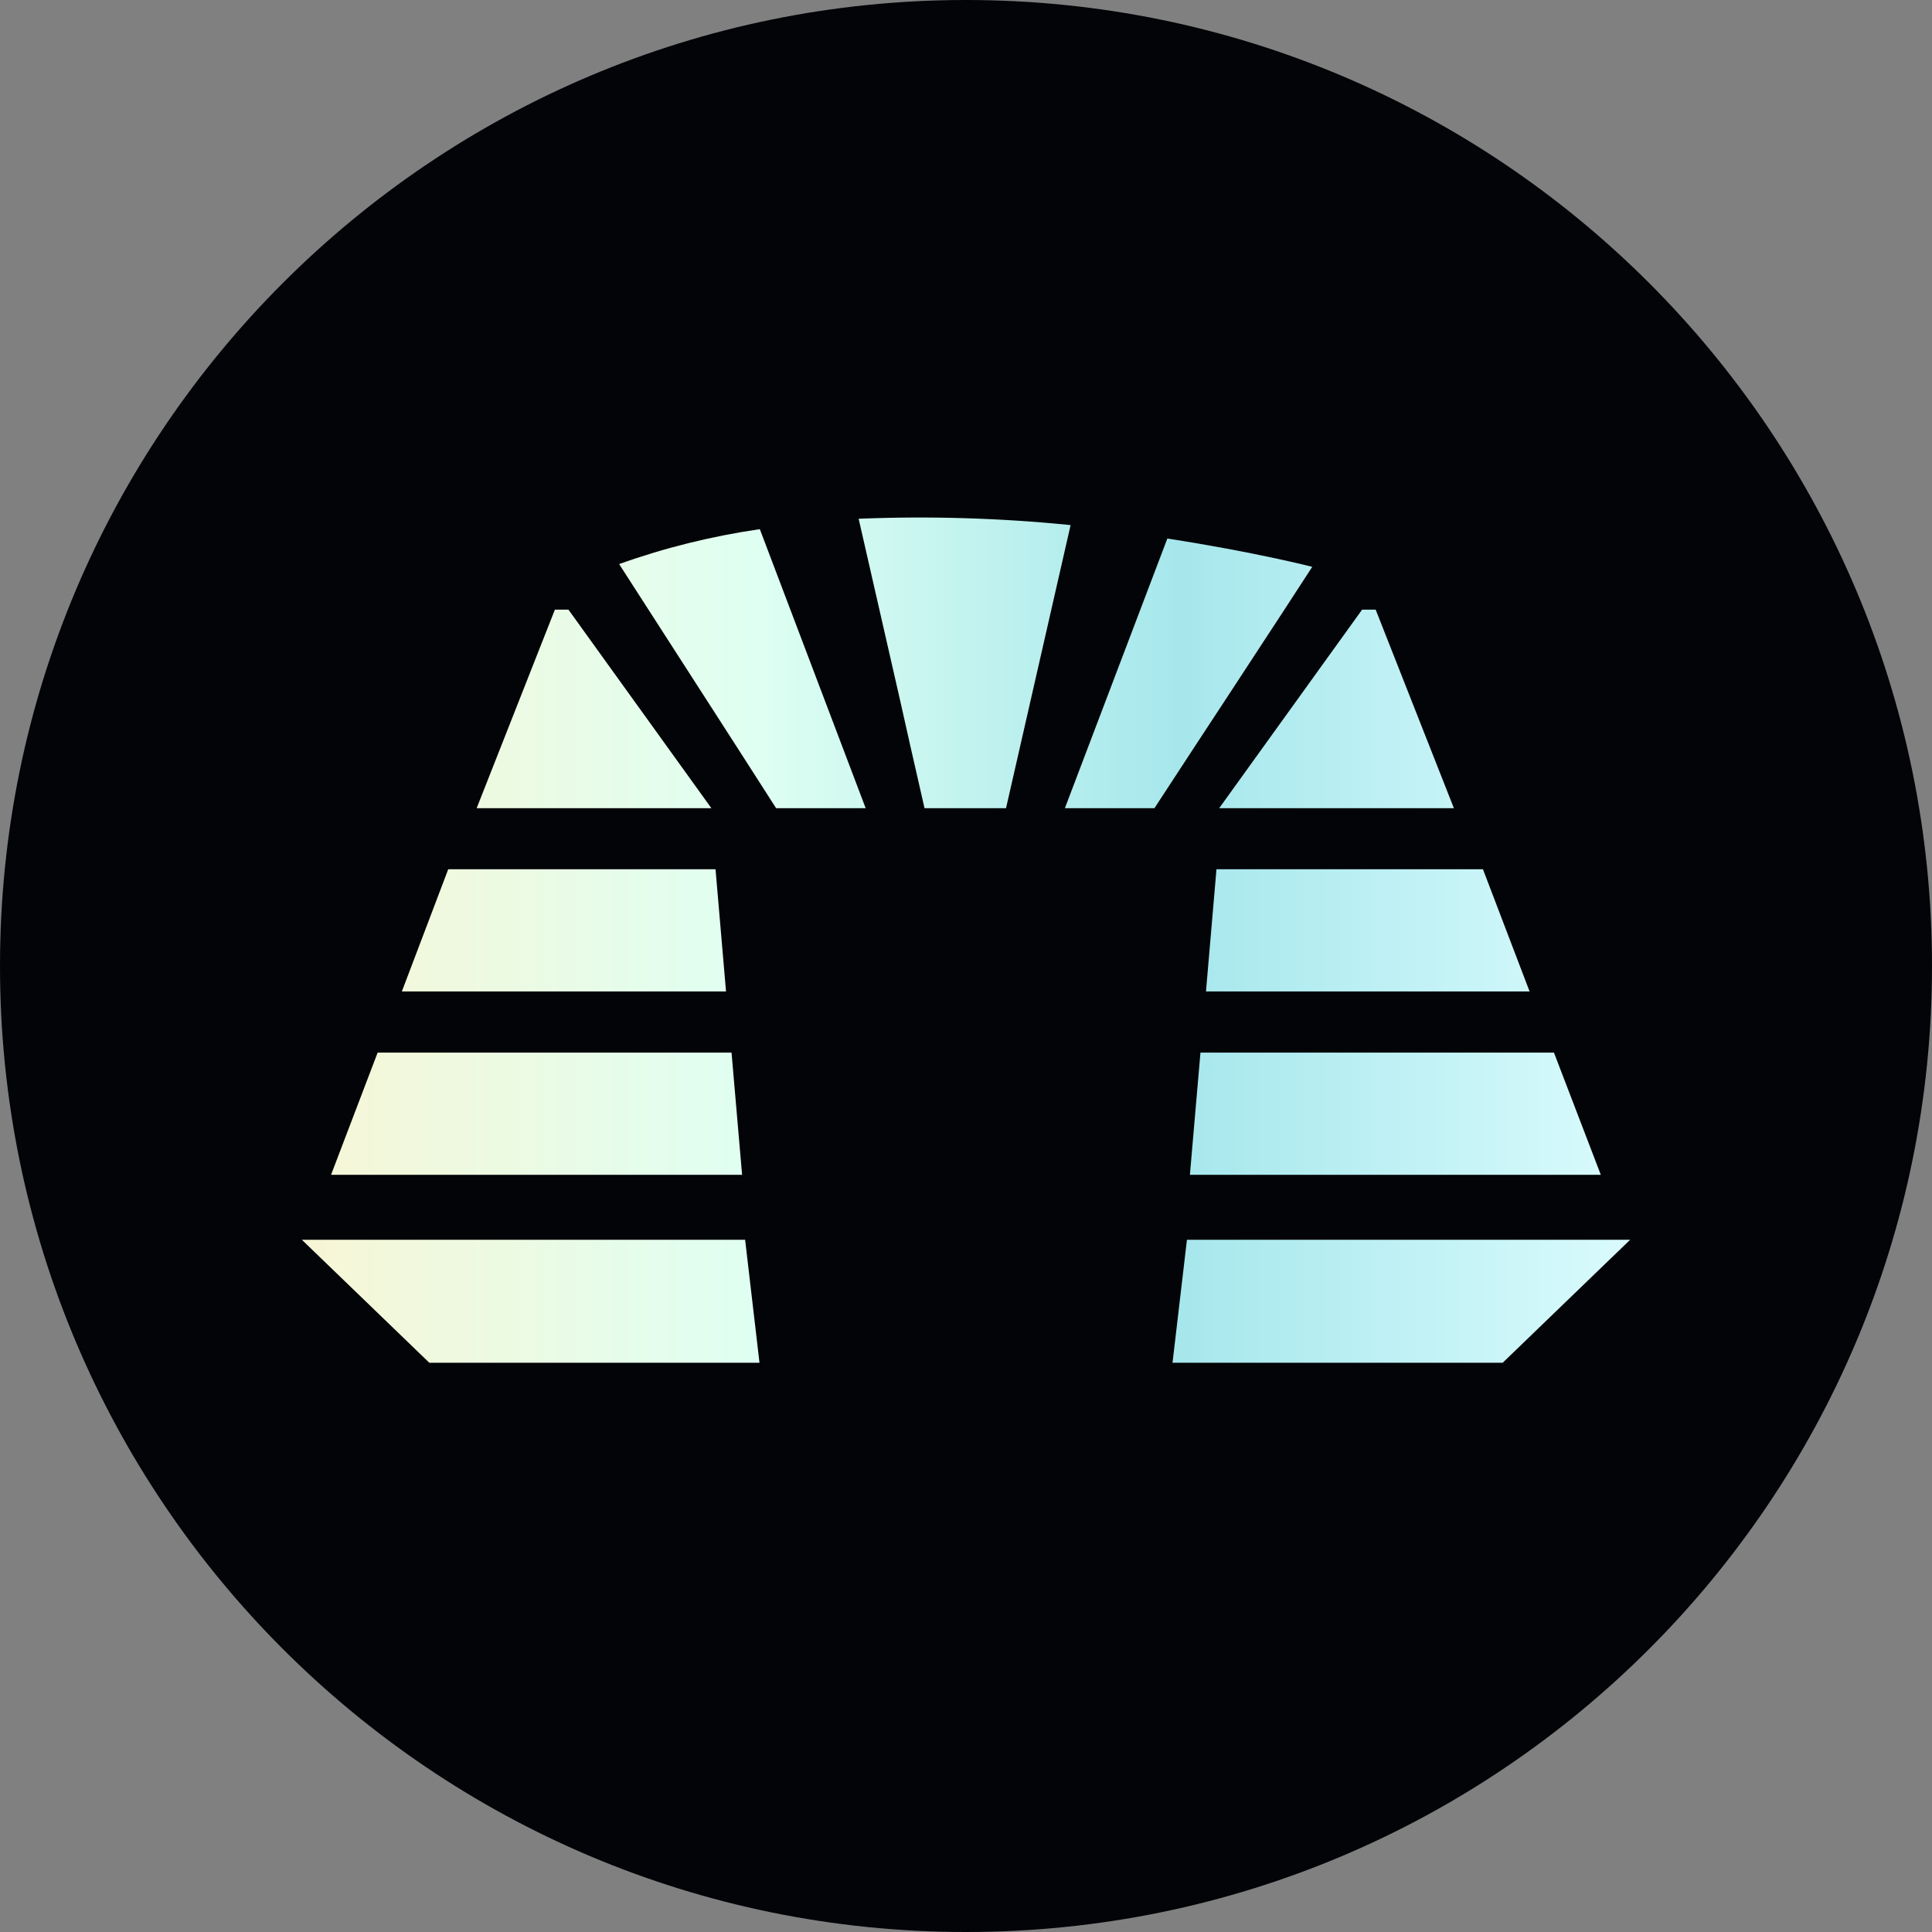
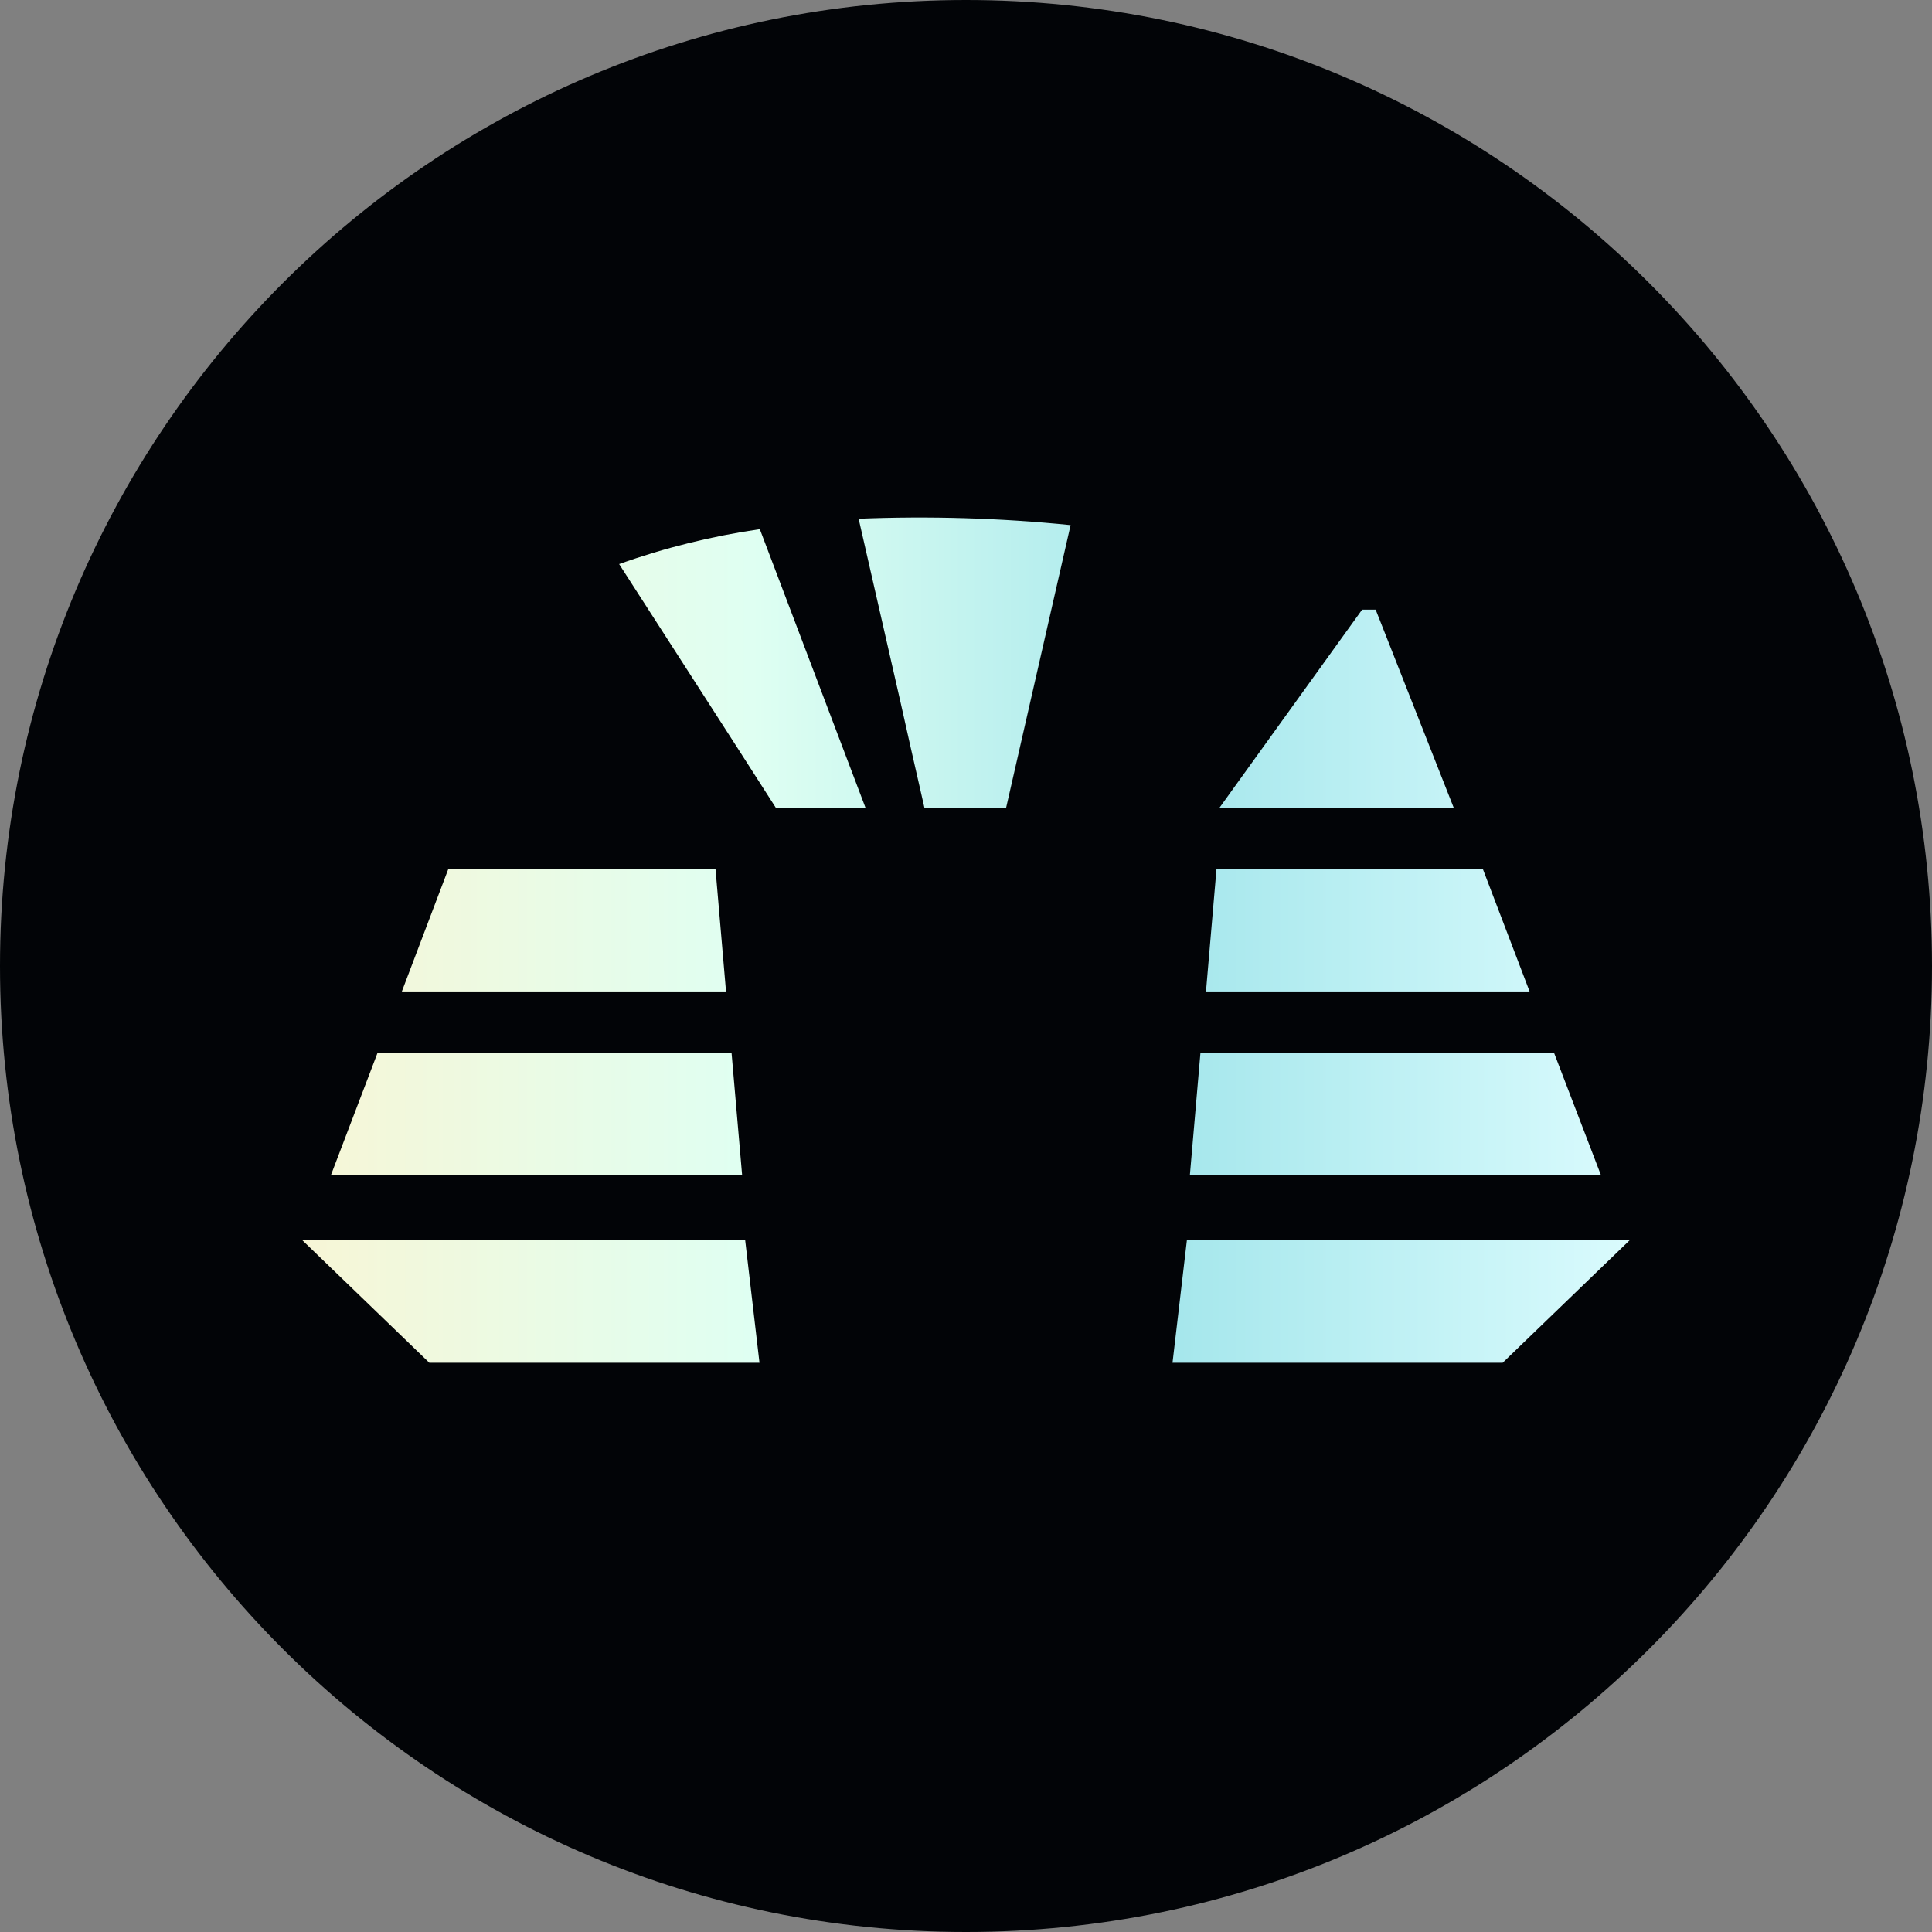
<svg xmlns="http://www.w3.org/2000/svg" width="28" height="28" viewBox="0 0 28 28" fill="none">
  <rect x="0" y="0" width="28" height="28" fill="#808080" stroke="none" />
  <path d="M14 28C21.732 28 28 21.732 28 14C28 6.268 21.732 0 14 0C6.268 0 0 6.268 0 14C0 21.732 6.268 28 14 28Z" fill="#020407" />
  <path d="M15.516 7.61L14.58 11.713H13.399L13.197 10.827L13.048 10.163L12.444 7.518C13.469 7.477 14.496 7.507 15.516 7.61Z" fill="url(#paint0_linear_401_2704)" />
  <path d="M12.546 11.713L11.012 7.669C10.316 7.77 9.632 7.939 8.973 8.175L10.68 10.827L11.248 11.713H12.546Z" fill="url(#paint1_linear_401_2704)" />
  <path d="M21.492 12.598L22.168 14.369H17.478L17.63 12.598H21.492Z" fill="url(#paint2_linear_401_2704)" />
  <path d="M23.2 17.026H17.245L17.398 15.255H22.521L23.2 17.026Z" fill="url(#paint3_linear_401_2704)" />
  <path d="M21.778 19.75H16.993L17.202 17.968H23.625L21.778 19.75Z" fill="url(#paint4_linear_401_2704)" />
  <path d="M11.007 19.75H6.222L4.375 17.968H10.799L11.007 19.75Z" fill="url(#paint5_linear_401_2704)" />
  <path d="M10.522 14.369L10.37 12.598H6.496L5.824 14.369H10.522Z" fill="url(#paint6_linear_401_2704)" />
  <path d="M10.755 17.026H4.798L5.473 15.255H10.602L10.755 17.026Z" fill="url(#paint7_linear_401_2704)" />
-   <path d="M18.615 8.835L19.018 8.215C19.018 8.215 18.183 8 16.918 7.805L15.433 11.713H16.731L17.31 10.827L17.746 10.163L18.615 8.835Z" fill="url(#paint8_linear_401_2704)" />
  <path d="M19.741 8.835L17.669 11.713H21.071L19.937 8.835H19.741Z" fill="url(#paint9_linear_401_2704)" />
-   <path d="M10.31 11.713L8.238 8.835H8.042L6.908 11.713H10.31Z" fill="url(#paint10_linear_401_2704)" />
  <defs>
    <linearGradient id="paint0_linear_401_2704" x1="4.375" y1="13.625" x2="23.625" y2="13.625" gradientUnits="userSpaceOnUse">
      <stop stop-color="#F7F6D6" />
      <stop offset="0.339" stop-color="#DFFFF2" />
      <stop offset="0.661" stop-color="#A6E7EC" />
      <stop offset="1" stop-color="#DAFBFD" />
    </linearGradient>
    <linearGradient id="paint1_linear_401_2704" x1="4.375" y1="13.625" x2="23.625" y2="13.625" gradientUnits="userSpaceOnUse">
      <stop stop-color="#F7F6D6" />
      <stop offset="0.339" stop-color="#DFFFF2" />
      <stop offset="0.661" stop-color="#A6E7EC" />
      <stop offset="1" stop-color="#DAFBFD" />
    </linearGradient>
    <linearGradient id="paint2_linear_401_2704" x1="4.375" y1="13.625" x2="23.625" y2="13.625" gradientUnits="userSpaceOnUse">
      <stop stop-color="#F7F6D6" />
      <stop offset="0.339" stop-color="#DFFFF2" />
      <stop offset="0.661" stop-color="#A6E7EC" />
      <stop offset="1" stop-color="#DAFBFD" />
    </linearGradient>
    <linearGradient id="paint3_linear_401_2704" x1="4.375" y1="13.625" x2="23.625" y2="13.625" gradientUnits="userSpaceOnUse">
      <stop stop-color="#F7F6D6" />
      <stop offset="0.339" stop-color="#DFFFF2" />
      <stop offset="0.661" stop-color="#A6E7EC" />
      <stop offset="1" stop-color="#DAFBFD" />
    </linearGradient>
    <linearGradient id="paint4_linear_401_2704" x1="4.375" y1="13.625" x2="23.625" y2="13.625" gradientUnits="userSpaceOnUse">
      <stop stop-color="#F7F6D6" />
      <stop offset="0.339" stop-color="#DFFFF2" />
      <stop offset="0.661" stop-color="#A6E7EC" />
      <stop offset="1" stop-color="#DAFBFD" />
    </linearGradient>
    <linearGradient id="paint5_linear_401_2704" x1="4.375" y1="13.625" x2="23.625" y2="13.625" gradientUnits="userSpaceOnUse">
      <stop stop-color="#F7F6D6" />
      <stop offset="0.339" stop-color="#DFFFF2" />
      <stop offset="0.661" stop-color="#A6E7EC" />
      <stop offset="1" stop-color="#DAFBFD" />
    </linearGradient>
    <linearGradient id="paint6_linear_401_2704" x1="4.375" y1="13.625" x2="23.625" y2="13.625" gradientUnits="userSpaceOnUse">
      <stop stop-color="#F7F6D6" />
      <stop offset="0.339" stop-color="#DFFFF2" />
      <stop offset="0.661" stop-color="#A6E7EC" />
      <stop offset="1" stop-color="#DAFBFD" />
    </linearGradient>
    <linearGradient id="paint7_linear_401_2704" x1="4.375" y1="13.625" x2="23.625" y2="13.625" gradientUnits="userSpaceOnUse">
      <stop stop-color="#F7F6D6" />
      <stop offset="0.339" stop-color="#DFFFF2" />
      <stop offset="0.661" stop-color="#A6E7EC" />
      <stop offset="1" stop-color="#DAFBFD" />
    </linearGradient>
    <linearGradient id="paint8_linear_401_2704" x1="4.375" y1="13.625" x2="23.625" y2="13.625" gradientUnits="userSpaceOnUse">
      <stop stop-color="#F7F6D6" />
      <stop offset="0.339" stop-color="#DFFFF2" />
      <stop offset="0.661" stop-color="#A6E7EC" />
      <stop offset="1" stop-color="#DAFBFD" />
    </linearGradient>
    <linearGradient id="paint9_linear_401_2704" x1="4.375" y1="13.625" x2="23.625" y2="13.625" gradientUnits="userSpaceOnUse">
      <stop stop-color="#F7F6D6" />
      <stop offset="0.339" stop-color="#DFFFF2" />
      <stop offset="0.661" stop-color="#A6E7EC" />
      <stop offset="1" stop-color="#DAFBFD" />
    </linearGradient>
    <linearGradient id="paint10_linear_401_2704" x1="4.375" y1="13.625" x2="23.625" y2="13.625" gradientUnits="userSpaceOnUse">
      <stop stop-color="#F7F6D6" />
      <stop offset="0.339" stop-color="#DFFFF2" />
      <stop offset="0.661" stop-color="#A6E7EC" />
      <stop offset="1" stop-color="#DAFBFD" />
    </linearGradient>
  </defs>
</svg>